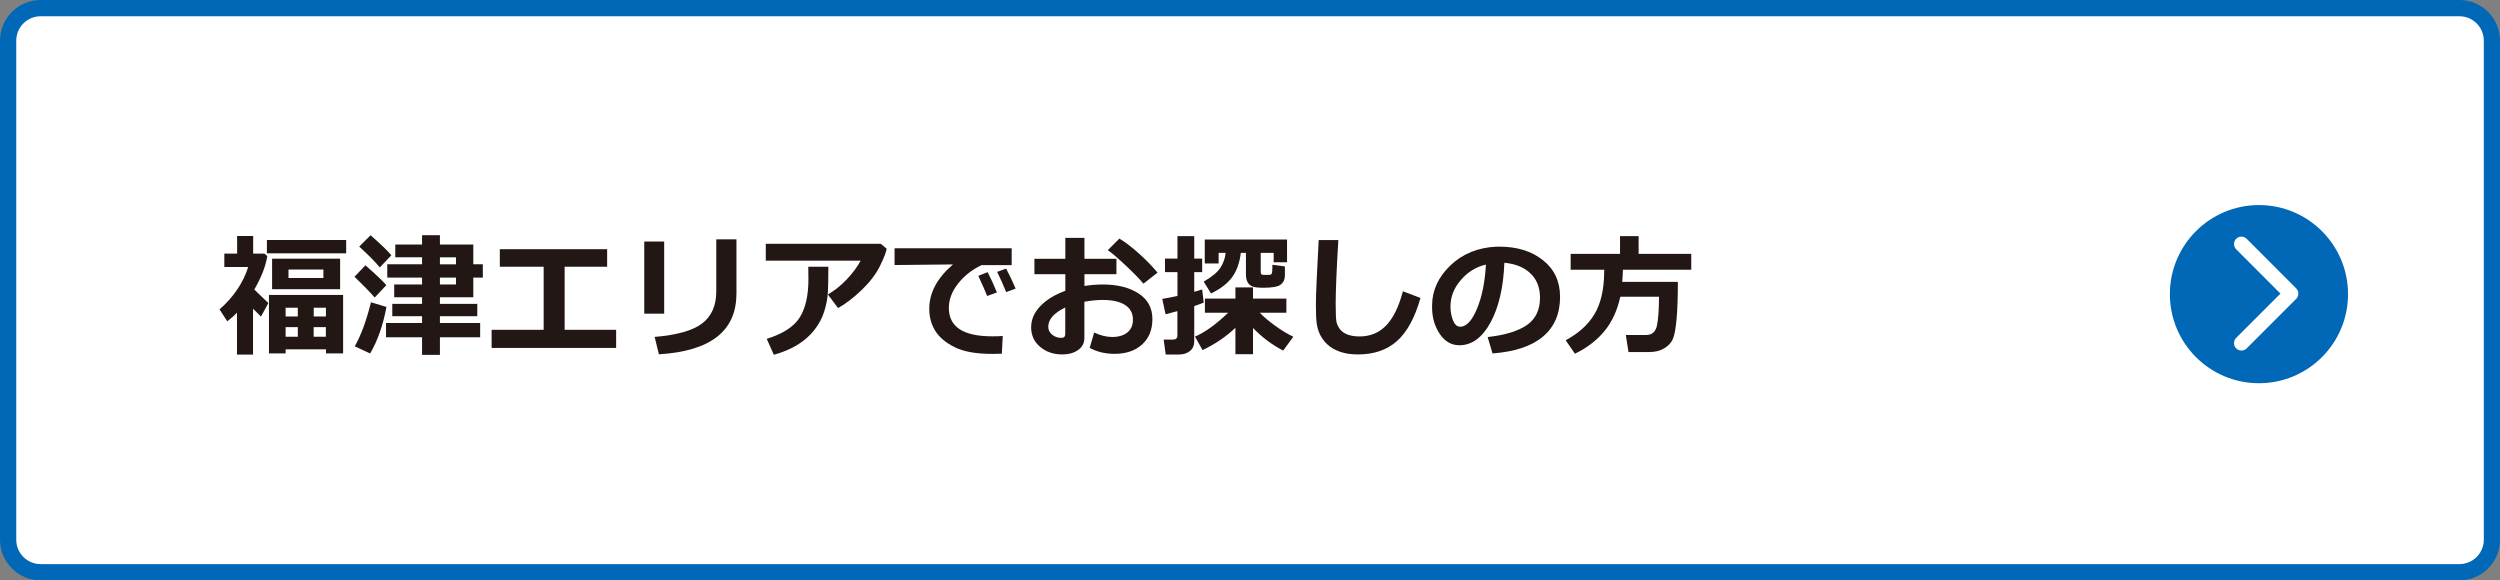
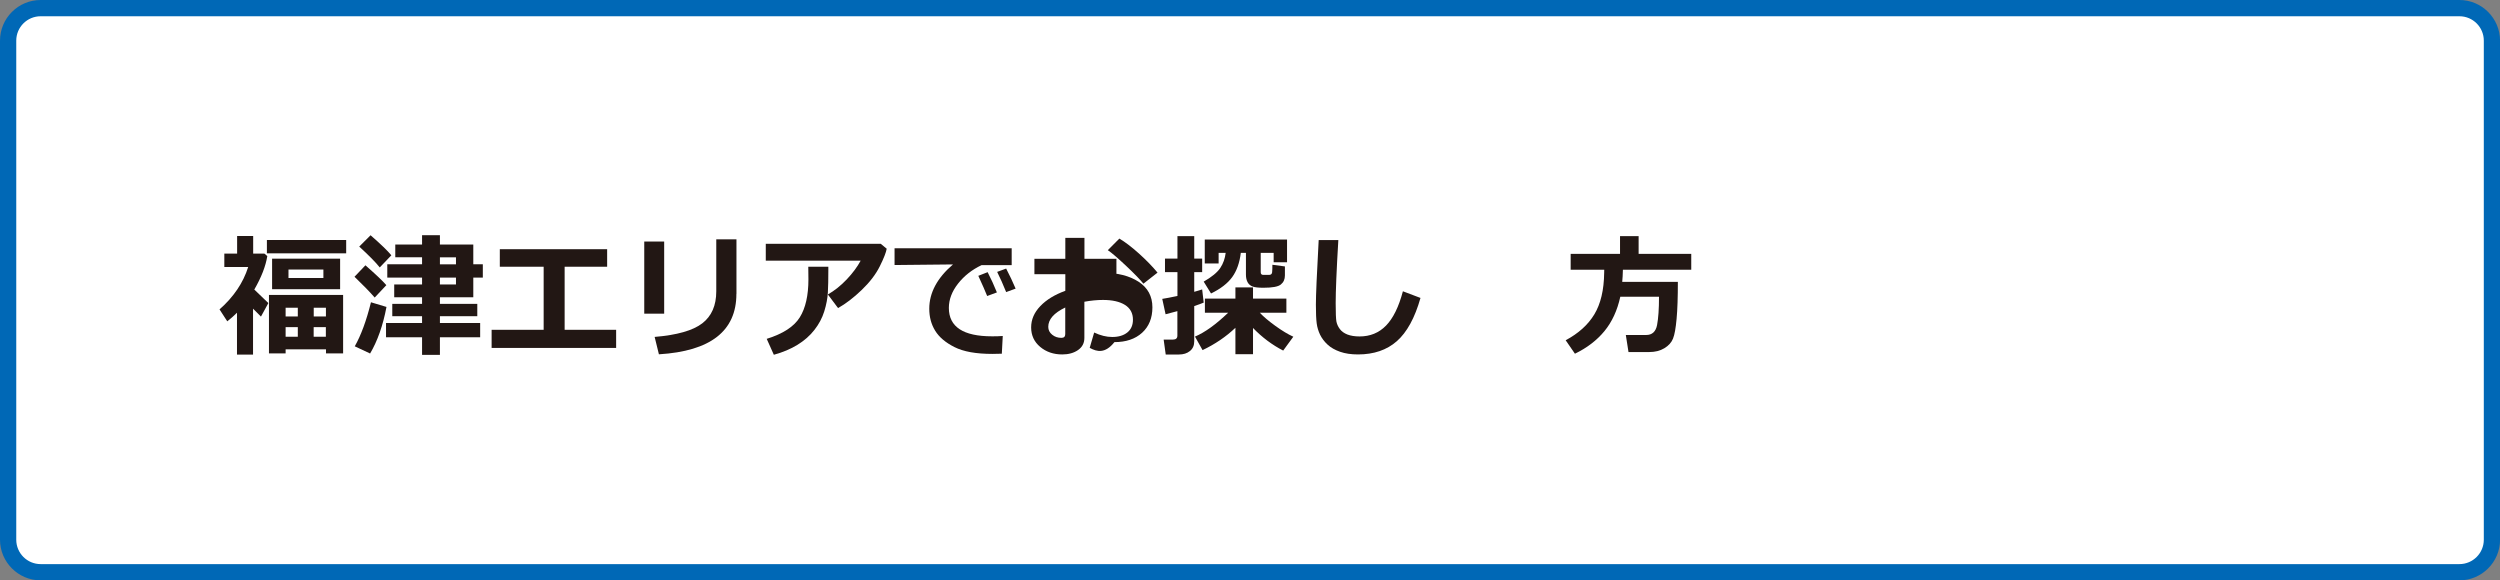
<svg xmlns="http://www.w3.org/2000/svg" version="1.1" id="レイヤー_1" x="0px" y="0px" viewBox="0 0 375.24 87.1" style="enable-background:new 0 0 375.24 87.1;" xml:space="preserve">
  <rect x="0" y="0" width="375.24" height="87.1" fill="#808080" stroke="none" />
  <style type="text/css">
	.st0{fill:#FFFFFF;}
	.st1{fill:#0068B6;}
	.st2{fill:none;stroke:#FFFFFF;stroke-width:2.227;stroke-linecap:round;stroke-linejoin:round;stroke-miterlimit:10;}
	.st3{fill:#221714;}
</style>
  <g>
    <path class="st0" d="M6.1,85.88c-2.69,0-4.88-2.19-4.88-4.88V6.1c0-2.69,2.19-4.88,4.88-4.88h363.05c2.69,0,4.88,2.19,4.88,4.88   v74.91c0,2.69-2.19,4.88-4.88,4.88H6.1V85.88z" />
    <path class="st1" d="M369.15,2.44c2.02,0,3.66,1.64,3.66,3.66v74.91c0,2.02-1.64,3.66-3.66,3.66H6.1c-2.02,0-3.66-1.64-3.66-3.66   V6.1c0-2.02,1.64-3.66,3.66-3.66L369.15,2.44 M369.15,0H6.1C2.74,0,0,2.74,0,6.1v74.91c0,3.35,2.74,6.1,6.1,6.1h363.05   c3.35,0,6.1-2.74,6.1-6.1V6.1C375.24,2.74,372.5,0,369.15,0L369.15,0z" />
  </g>
-   <circle class="st1" cx="339.06" cy="44.15" r="13.37" />
  <polyline class="st2" points="336.43,36.63 343.86,44.07 336.43,51.5 " />
  <g>
    <path class="st3" d="M37.97,53.22h-2.4v-6.28c-0.45,0.45-0.93,0.88-1.46,1.29l-1.16-1.79c2.12-1.87,3.55-3.99,4.3-6.36h-3.58v-2.02   h1.92v-2.64H38v2.64h1.68l0.44,0.38c-0.24,1.51-0.89,3.18-1.95,5.02c0.1,0.11,0.8,0.79,2.11,2.03l-1.11,2.03   c-0.27-0.26-0.67-0.66-1.19-1.19V53.22z M51.96,38.02h-11.9v-2h11.9V38.02z M48.92,52.43h-6.05v0.61h-2.5v-8.77h11.13v8.77h-2.57   V52.43z M51.05,43.41H40.84v-4.58h10.21V43.41z M44.7,46.19h-1.83v1.31h1.83V46.19z M42.87,50.54h1.83V49.1h-1.83V50.54z    M48.54,41.73v-1.27h-5.24v1.27H48.54z M48.92,47.5v-1.31h-1.83v1.31H48.92z M47.08,50.54h1.83V49.1h-1.83V50.54z" />
    <path class="st3" d="M57.99,42.8l-1.75,1.86c-0.72-0.83-1.73-1.87-3.03-3.12l1.64-1.72C56.38,41.17,57.43,42.15,57.99,42.8z    M58.01,46.07c-0.53,2.79-1.35,5.12-2.46,6.99l-2.3-1.08c0.94-1.66,1.75-3.86,2.43-6.61L58.01,46.07z M58.74,38.32L57,40.14   c-0.6-0.76-1.63-1.8-3.08-3.13l1.7-1.7C57.17,36.66,58.21,37.67,58.74,38.32z M72.07,50.62h-6.04v2.64h-2.68v-2.64h-5.41v-2.14   h5.41v-1.02h-4.47v-1.85h4.47v-0.99h-4.18V42.7h4.18v-1.03h-5.22v-2h5.22v-1.06h-4.02v-1.91h4.02v-1.4h2.68v1.4h5.01v2.97h1.43v2   h-1.43v2.95h-5.01v0.99h5.61v1.85h-5.61v1.02h6.04V50.62z M66.03,38.62v1.06h2.41v-1.06H66.03z M66.03,41.67v1.03h2.41v-1.03H66.03   z" />
    <path class="st3" d="M92.48,52.22H73.79V49.5h7.81v-9.46h-6.58v-2.64h16.11v2.64h-6.38v9.46h7.73V52.22z" />
    <path class="st3" d="M99.69,47.08H96.7V36.25h2.99V47.08z M110.53,44.11c0,5.57-3.88,8.6-11.63,9.07l-0.64-2.61   c3.37-0.28,5.75-0.96,7.15-2.04s2.1-2.68,2.1-4.8v-7.81h3.03V44.11z" />
    <path class="st3" d="M133.09,37.33c-0.09,0.55-0.43,1.42-1.03,2.63c-0.6,1.21-1.51,2.4-2.73,3.57c-1.22,1.17-2.4,2.07-3.54,2.71   l-1.53-2.04c0.99-0.57,1.94-1.32,2.83-2.26c0.89-0.94,1.59-1.88,2.09-2.81h-14.24v-2.54h17.25L133.09,37.33z M124.33,40.05v0.48   c0,1.35-0.02,2.47-0.07,3.36s-0.23,1.84-0.54,2.84c-0.31,1-0.81,1.94-1.49,2.8c-0.68,0.87-1.53,1.61-2.54,2.23   c-1.01,0.62-2.19,1.12-3.54,1.49l-1.07-2.39c2.44-0.76,4.09-1.83,4.96-3.22c0.87-1.39,1.3-3.3,1.3-5.71l-0.02-1.89H124.33z" />
    <path class="st3" d="M150.51,50.43l-0.14,2.66c-0.72,0.02-1.19,0.03-1.43,0.03c-2.43,0-4.32-0.34-5.67-1.02   c-1.35-0.68-2.32-1.5-2.91-2.47c-0.59-0.96-0.88-2.06-0.88-3.29c0-2.4,1.19-4.62,3.56-6.65l-8.77,0.09v-2.52h17.58v2.54h-4.53   c-1.43,0.68-2.6,1.6-3.52,2.77s-1.38,2.39-1.38,3.65c0,2.84,2.16,4.26,6.48,4.26C149.41,50.49,149.94,50.47,150.51,50.43z    M149.63,43.89l-1.46,0.54c-0.27-0.68-0.71-1.69-1.33-3.03l1.4-0.55C148.75,41.84,149.21,42.85,149.63,43.89z M152.44,43.32   l-1.42,0.52c-0.46-1.14-0.91-2.15-1.35-3.03l1.35-0.5C151.56,41.35,152.03,42.35,152.44,43.32z" />
-     <path class="st3" d="M163.56,52.21l0.67-2.3c0.95,0.45,1.85,0.67,2.71,0.67c0.95,0,1.71-0.23,2.27-0.68s0.84-1.09,0.84-1.92   c0-0.97-0.4-1.71-1.19-2.21c-0.8-0.5-1.9-0.75-3.31-0.75c-0.87,0-1.8,0.09-2.79,0.27v5.43c0,0.78-0.32,1.38-0.95,1.82   c-0.63,0.44-1.43,0.66-2.38,0.66c-1.3,0-2.4-0.38-3.3-1.13s-1.36-1.73-1.36-2.93c0-1.18,0.46-2.24,1.38-3.2   c0.92-0.96,2.17-1.72,3.75-2.29v-2.49h-4.64v-2.32h4.64v-3.14h2.87v3.14h4.8v2.32h-4.8v1.76c0.91-0.14,1.82-0.22,2.75-0.22   c2.21,0,4,0.45,5.38,1.35c1.38,0.9,2.07,2.18,2.07,3.84c0,1.61-0.52,2.88-1.55,3.82c-1.04,0.94-2.42,1.4-4.15,1.4   C165.87,53.11,164.65,52.81,163.56,52.21z M159.88,46.16c-1.7,0.82-2.54,1.78-2.54,2.9c0,0.47,0.2,0.87,0.59,1.18   c0.39,0.32,0.85,0.47,1.38,0.47c0.39,0,0.58-0.19,0.58-0.56V46.16z M173.74,40.92l-2.12,1.66c-0.47-0.59-1.32-1.47-2.55-2.63   c-1.23-1.16-2.15-1.96-2.79-2.4l1.73-1.74c0.86,0.51,1.85,1.26,2.95,2.25C172.07,39.06,172.99,40.01,173.74,40.92z" />
+     <path class="st3" d="M163.56,52.21l0.67-2.3c0.95,0.45,1.85,0.67,2.71,0.67c0.95,0,1.71-0.23,2.27-0.68s0.84-1.09,0.84-1.92   c0-0.97-0.4-1.71-1.19-2.21c-0.8-0.5-1.9-0.75-3.31-0.75c-0.87,0-1.8,0.09-2.79,0.27v5.43c0,0.78-0.32,1.38-0.95,1.82   c-0.63,0.44-1.43,0.66-2.38,0.66c-1.3,0-2.4-0.38-3.3-1.13s-1.36-1.73-1.36-2.93c0-1.18,0.46-2.24,1.38-3.2   c0.92-0.96,2.17-1.72,3.75-2.29v-2.49h-4.64v-2.32h4.64v-3.14h2.87v3.14h4.8v2.32h-4.8c0.91-0.14,1.82-0.22,2.75-0.22   c2.21,0,4,0.45,5.38,1.35c1.38,0.9,2.07,2.18,2.07,3.84c0,1.61-0.52,2.88-1.55,3.82c-1.04,0.94-2.42,1.4-4.15,1.4   C165.87,53.11,164.65,52.81,163.56,52.21z M159.88,46.16c-1.7,0.82-2.54,1.78-2.54,2.9c0,0.47,0.2,0.87,0.59,1.18   c0.39,0.32,0.85,0.47,1.38,0.47c0.39,0,0.58-0.19,0.58-0.56V46.16z M173.74,40.92l-2.12,1.66c-0.47-0.59-1.32-1.47-2.55-2.63   c-1.23-1.16-2.15-1.96-2.79-2.4l1.73-1.74c0.86,0.51,1.85,1.26,2.95,2.25C172.07,39.06,172.99,40.01,173.74,40.92z" />
    <path class="st3" d="M180.67,45.42c-0.34,0.14-0.81,0.32-1.42,0.52v5.29c0,0.63-0.22,1.12-0.65,1.46   c-0.43,0.35-0.98,0.52-1.65,0.52h-1.98l-0.31-2.24h1.4c0.44,0,0.66-0.2,0.66-0.59v-3.68c-0.73,0.2-1.32,0.36-1.77,0.47l-0.5-2.31   c0.6-0.09,1.36-0.24,2.28-0.44v-3.57h-1.87v-2.04h1.87v-3.37h2.52v3.37h1.19v2.04h-1.19v2.95c0.52-0.14,0.92-0.27,1.19-0.36   L180.67,45.42z M185.43,49.2c-1.42,1.35-3.06,2.46-4.93,3.35l-1.14-2.03c1.48-0.62,3.14-1.82,4.98-3.58h-3.49v-2.12h4.58v-1.68   h2.64v1.68h5.01v2.12h-3.99c0.54,0.58,1.32,1.24,2.33,1.97c1.01,0.73,1.91,1.27,2.7,1.63l-1.52,2.08   c-1.66-0.85-3.17-1.99-4.53-3.39v3.93h-2.64V49.2z M186.24,37.96c-0.18,1.48-0.61,2.69-1.29,3.63c-0.68,0.94-1.74,1.76-3.18,2.46   l-1.1-1.78c1.22-0.7,2.05-1.39,2.49-2.05c0.44-0.66,0.71-1.42,0.81-2.27h-1.06v1.59h-2.08v-3.59h12.35v3.41h-2.01v-1.41h-1.94v2.91   c0,0.27,0.13,0.4,0.38,0.4h0.87c0.28,0,0.43-0.13,0.46-0.39c0.03-0.26,0.04-0.64,0.04-1.13l1.88,0.25v1.35   c0,0.58-0.2,1.03-0.61,1.36c-0.4,0.33-1.27,0.49-2.61,0.49c-0.76,0-1.31-0.06-1.64-0.19c-0.33-0.13-0.58-0.34-0.74-0.64   c-0.16-0.3-0.25-0.67-0.25-1.13v-3.28H186.24z" />
    <path class="st3" d="M213.21,44.72c-0.85,3-2.04,5.16-3.55,6.49c-1.51,1.33-3.46,1.99-5.83,1.99c-1.03,0-1.92-0.13-2.69-0.4   c-0.77-0.27-1.4-0.63-1.88-1.08c-0.49-0.45-0.86-0.95-1.12-1.48c-0.26-0.54-0.43-1.1-0.51-1.71c-0.08-0.6-0.12-1.53-0.12-2.8   c0-1.38,0.14-4.61,0.42-9.7h2.95c-0.27,4.54-0.4,7.7-0.4,9.48c0,1.45,0.04,2.36,0.11,2.75c0.08,0.39,0.24,0.76,0.51,1.12   c0.26,0.36,0.64,0.63,1.14,0.83c0.5,0.19,1.1,0.29,1.82,0.29c1.59,0,2.92-0.54,3.98-1.63s1.91-2.8,2.53-5.15L213.21,44.72z" />
-     <path class="st3" d="M224.02,53.05l-0.73-2.46c2.61-0.29,4.57-0.89,5.89-1.8c1.31-0.91,1.97-2.28,1.97-4.09   c0-1.52-0.47-2.74-1.42-3.65c-0.95-0.92-2.26-1.45-3.93-1.61c-0.14,3.68-0.83,6.66-2.07,8.95c-1.24,2.28-2.8,3.43-4.68,3.43   c-1.22,0-2.21-0.58-2.97-1.73c-0.76-1.15-1.13-2.47-1.13-3.96v-0.25c0-2.27,0.92-4.29,2.75-6.04c1.83-1.75,4.14-2.69,6.93-2.82h0.4   c2.66,0,4.85,0.67,6.56,2.03c1.71,1.35,2.57,3.19,2.57,5.51c0,2.54-0.86,4.54-2.59,5.98S227.33,52.8,224.02,53.05z M223.03,39.71   c-1.48,0.35-2.74,1.12-3.77,2.33c-1.04,1.2-1.55,2.53-1.55,3.98c0,0.75,0.13,1.44,0.38,2.07c0.26,0.63,0.62,0.95,1.08,0.95   c0.93,0,1.77-0.9,2.52-2.7C222.44,44.54,222.89,42.33,223.03,39.71z" />
    <path class="st3" d="M243.59,40.5c-0.02,0.74-0.05,1.34-0.1,1.81h8.35c0,2.3-0.06,4.15-0.19,5.55s-0.3,2.39-0.54,2.97   c-0.23,0.58-0.67,1.06-1.3,1.44c-0.63,0.38-1.38,0.57-2.26,0.57h-3.12l-0.4-2.56h3.06c0.89,0,1.44-0.5,1.63-1.5   c0.19-1,0.29-2.41,0.29-4.24h-5.81c-0.45,2.06-1.25,3.79-2.39,5.17s-2.62,2.51-4.42,3.38l-1.39-2.02c1.91-1.02,3.35-2.31,4.3-3.88   c0.95-1.57,1.45-3.65,1.48-6.26l0.01-0.44h-5.04v-2.39h7.41v-2.66h2.79v2.66h7.9v2.39H243.59z" />
  </g>
</svg>